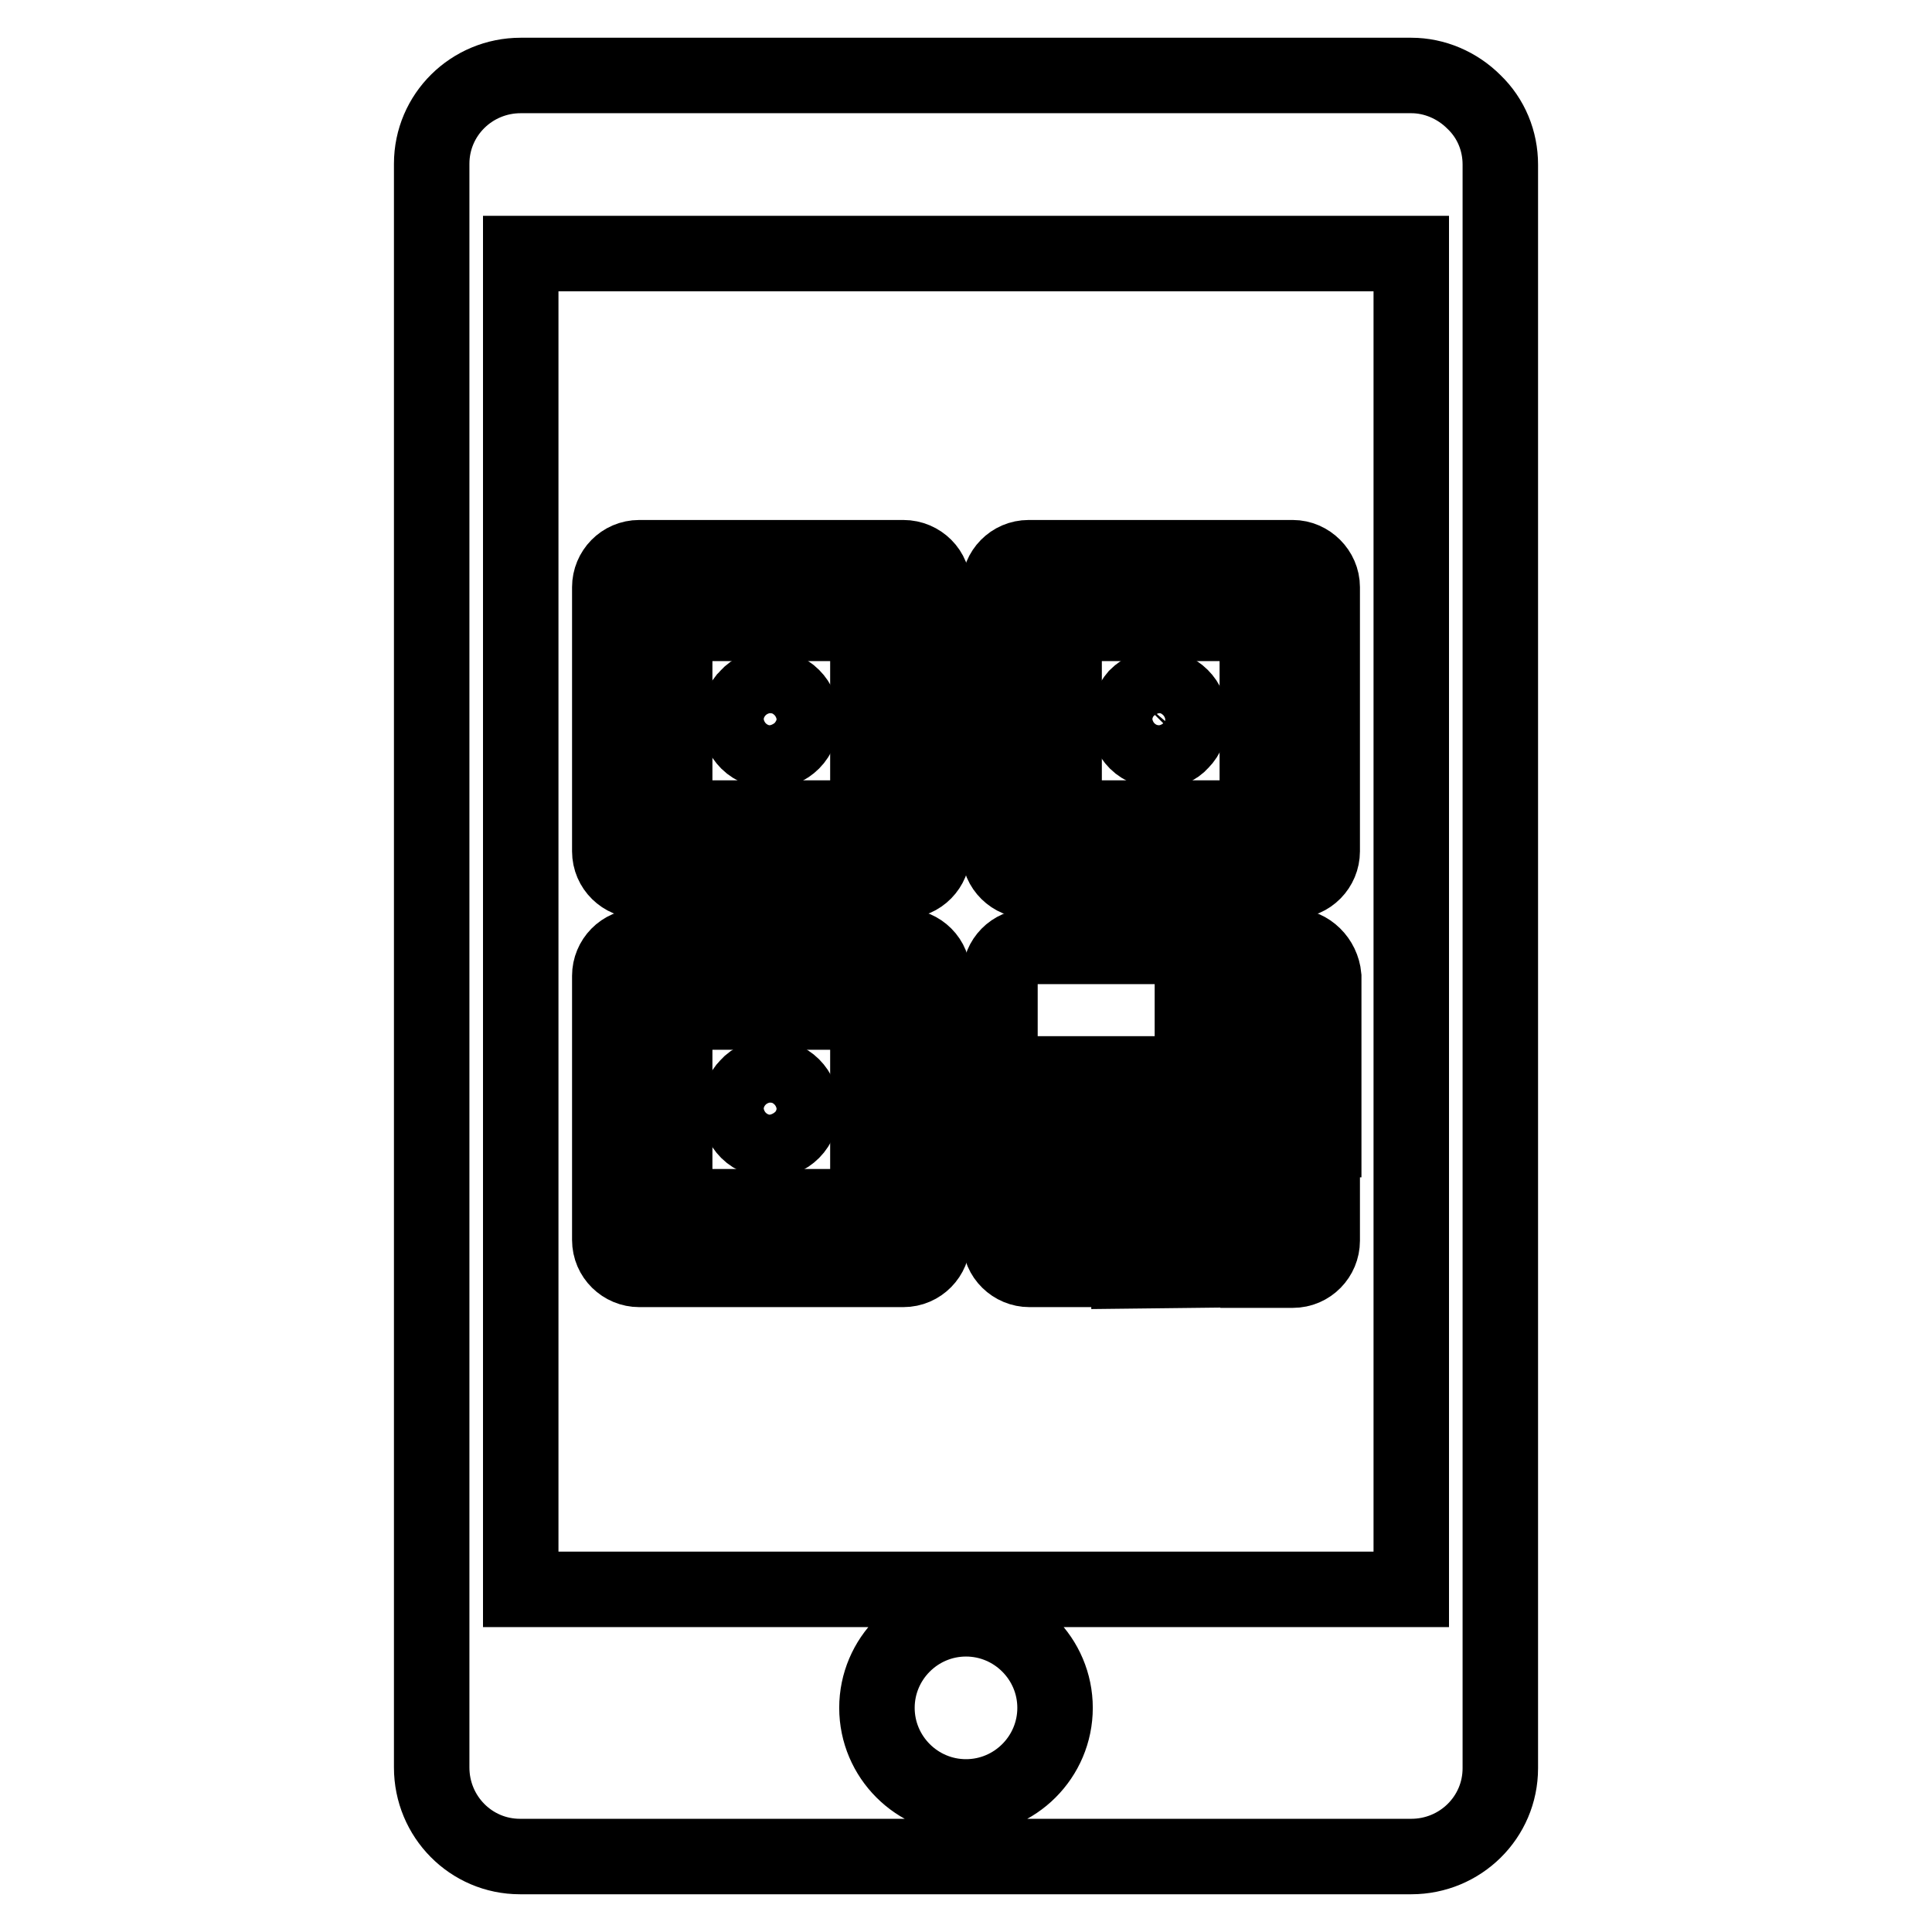
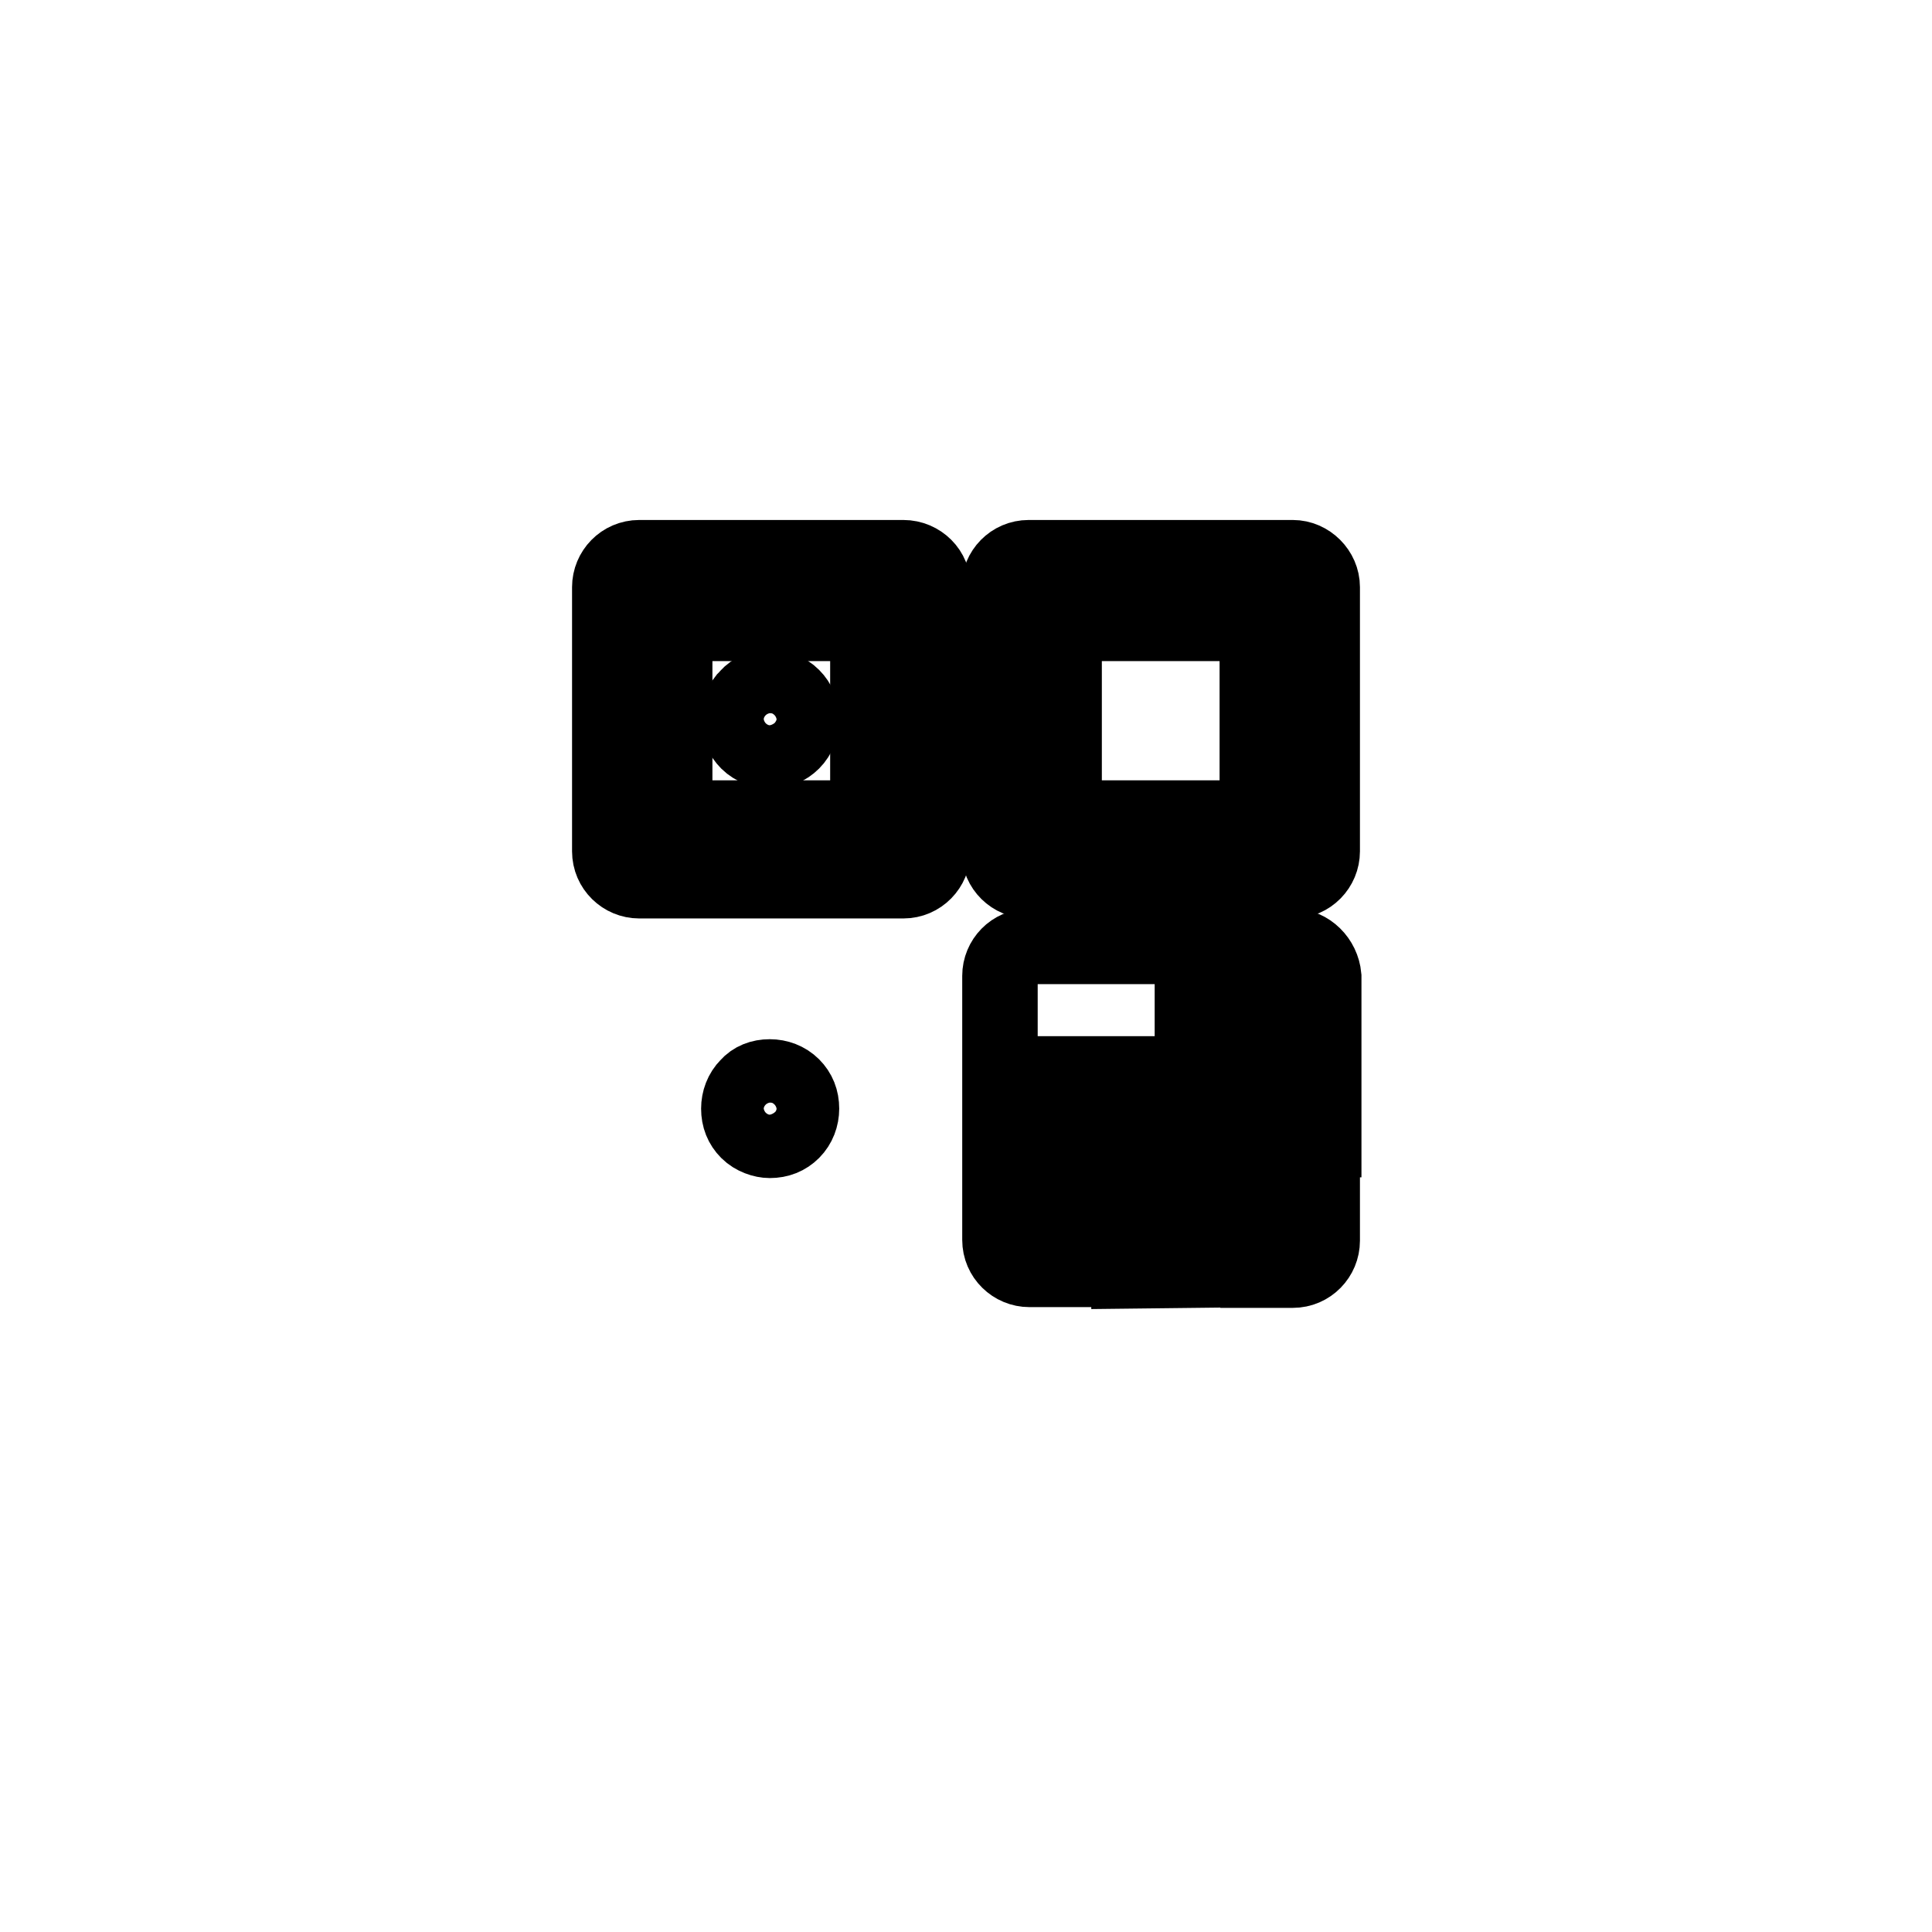
<svg xmlns="http://www.w3.org/2000/svg" version="1.1" x="0px" y="0px" viewBox="0 0 256 256" enable-background="new 0 0 256 256" xml:space="preserve">
  <g>
    <path stroke-width="10" fill-opacity="0" stroke="#000000" d="M158.3,168.3v-8.4h-8.7v8.5L158.3,168.3L158.3,168.3z M171.3,168.3c2.2,0,3.9-1.8,3.9-3.9v-4.7h-8.5v8.6 H171.3L171.3,168.3z M115,82.6v25.8H89.4V82.6H115z M119.7,73.9h-35c-2.2,0-3.9,1.8-3.9,3.9v35c0,2.2,1.8,3.9,3.9,3.9h35 c2.2,0,3.9-1.8,3.9-3.9v-35C123.7,75.7,121.9,73.9,119.7,73.9z" />
    <path stroke-width="10" fill-opacity="0" stroke="#000000" d="M97.9,95.3c0,1.2,0.4,2.2,1.2,3c0.8,0.8,2,1.2,2.9,1.2c1.2,0,2.2-0.4,3-1.2c0.8-0.8,1.2-1.9,1.2-3 c0-1.2-0.4-2.2-1.2-3c-0.8-0.8-1.9-1.2-3-1.2c-1.2,0-2.2,0.4-2.9,1.2C98.3,93,97.9,94.2,97.9,95.3z M166.6,82.6v25.8H141V82.6 H166.6z M171.3,73.9h-35c-2.2,0-3.9,1.8-3.9,3.9v35c0,2.2,1.8,3.9,3.9,3.9h35c2.2,0,3.9-1.8,3.9-3.9l0,0v-35 C175.2,75.7,173.4,73.9,171.3,73.9z" />
-     <path stroke-width="10" fill-opacity="0" stroke="#000000" d="M149.4,95.3c0,1.2,0.4,2.2,1.2,3c0.8,0.8,2,1.2,3,1.2c1.2,0,2.2-0.4,2.9-1.2c0.8-0.8,1.2-1.9,1.2-3 c0-1.2-0.4-2.2-1.2-3c-0.8-0.8-1.9-1.2-2.9-1.2c-1.2,0-2.2,0.4-3,1.2C150,93,149.4,94.2,149.4,95.3z M115,134.1v25.8H89.4v-25.8 L115,134.1L115,134.1z M119.7,125.4h-35c-2.2,0-3.9,1.8-3.9,3.9v35c0,2.2,1.8,3.9,3.9,3.9h35c2.2,0,3.9-1.8,3.9-3.9v-35 C123.7,127.2,121.9,125.4,119.7,125.4z" />
    <path stroke-width="10" fill-opacity="0" stroke="#000000" d="M97.9,146.9c0,1.2,0.4,2.2,1.2,3s2,1.2,2.9,1.2c1.2,0,2.2-0.4,3-1.2c0.8-0.8,1.2-1.9,1.2-3 c0-1.2-0.4-2.2-1.2-3c-0.8-0.8-1.9-1.2-3-1.2c-1.2,0-2.2,0.4-2.9,1.2C98.3,144.7,97.9,145.8,97.9,146.9z M171.3,125.4h-4.7v17.1 h-8.6v-17.1h-21.6c-2.2,0-3.9,1.8-3.9,3.9v35c0,2.2,1.8,3.9,3.9,3.9h4.7v-25.9h8.7v8.7h25.6v-21.6 C175.2,127.2,173.4,125.4,171.3,125.4z" />
-     <path stroke-width="10" fill-opacity="0" stroke="#000000" d="M195.3,13.5c-2.2-2.2-5.2-3.5-8.3-3.5H69c-6.5,0-11.8,5.2-11.8,11.7c0,0,0,0,0,0.1v212.4 c0,6.5,5.2,11.8,11.7,11.8c0,0,0,0,0.1,0h118c6.5,0,11.8-5.2,11.8-11.7c0,0,0,0,0-0.1V21.8C198.8,18.7,197.6,15.7,195.3,13.5z  M128,238.1c-6.5,0-11.8-5.3-11.8-11.8s5.3-11.8,11.8-11.8c6.5,0,11.8,5.3,11.8,11.8S134.5,238.1,128,238.1z M187,210.6H69v-177 h118V210.6z" />
  </g>
</svg>